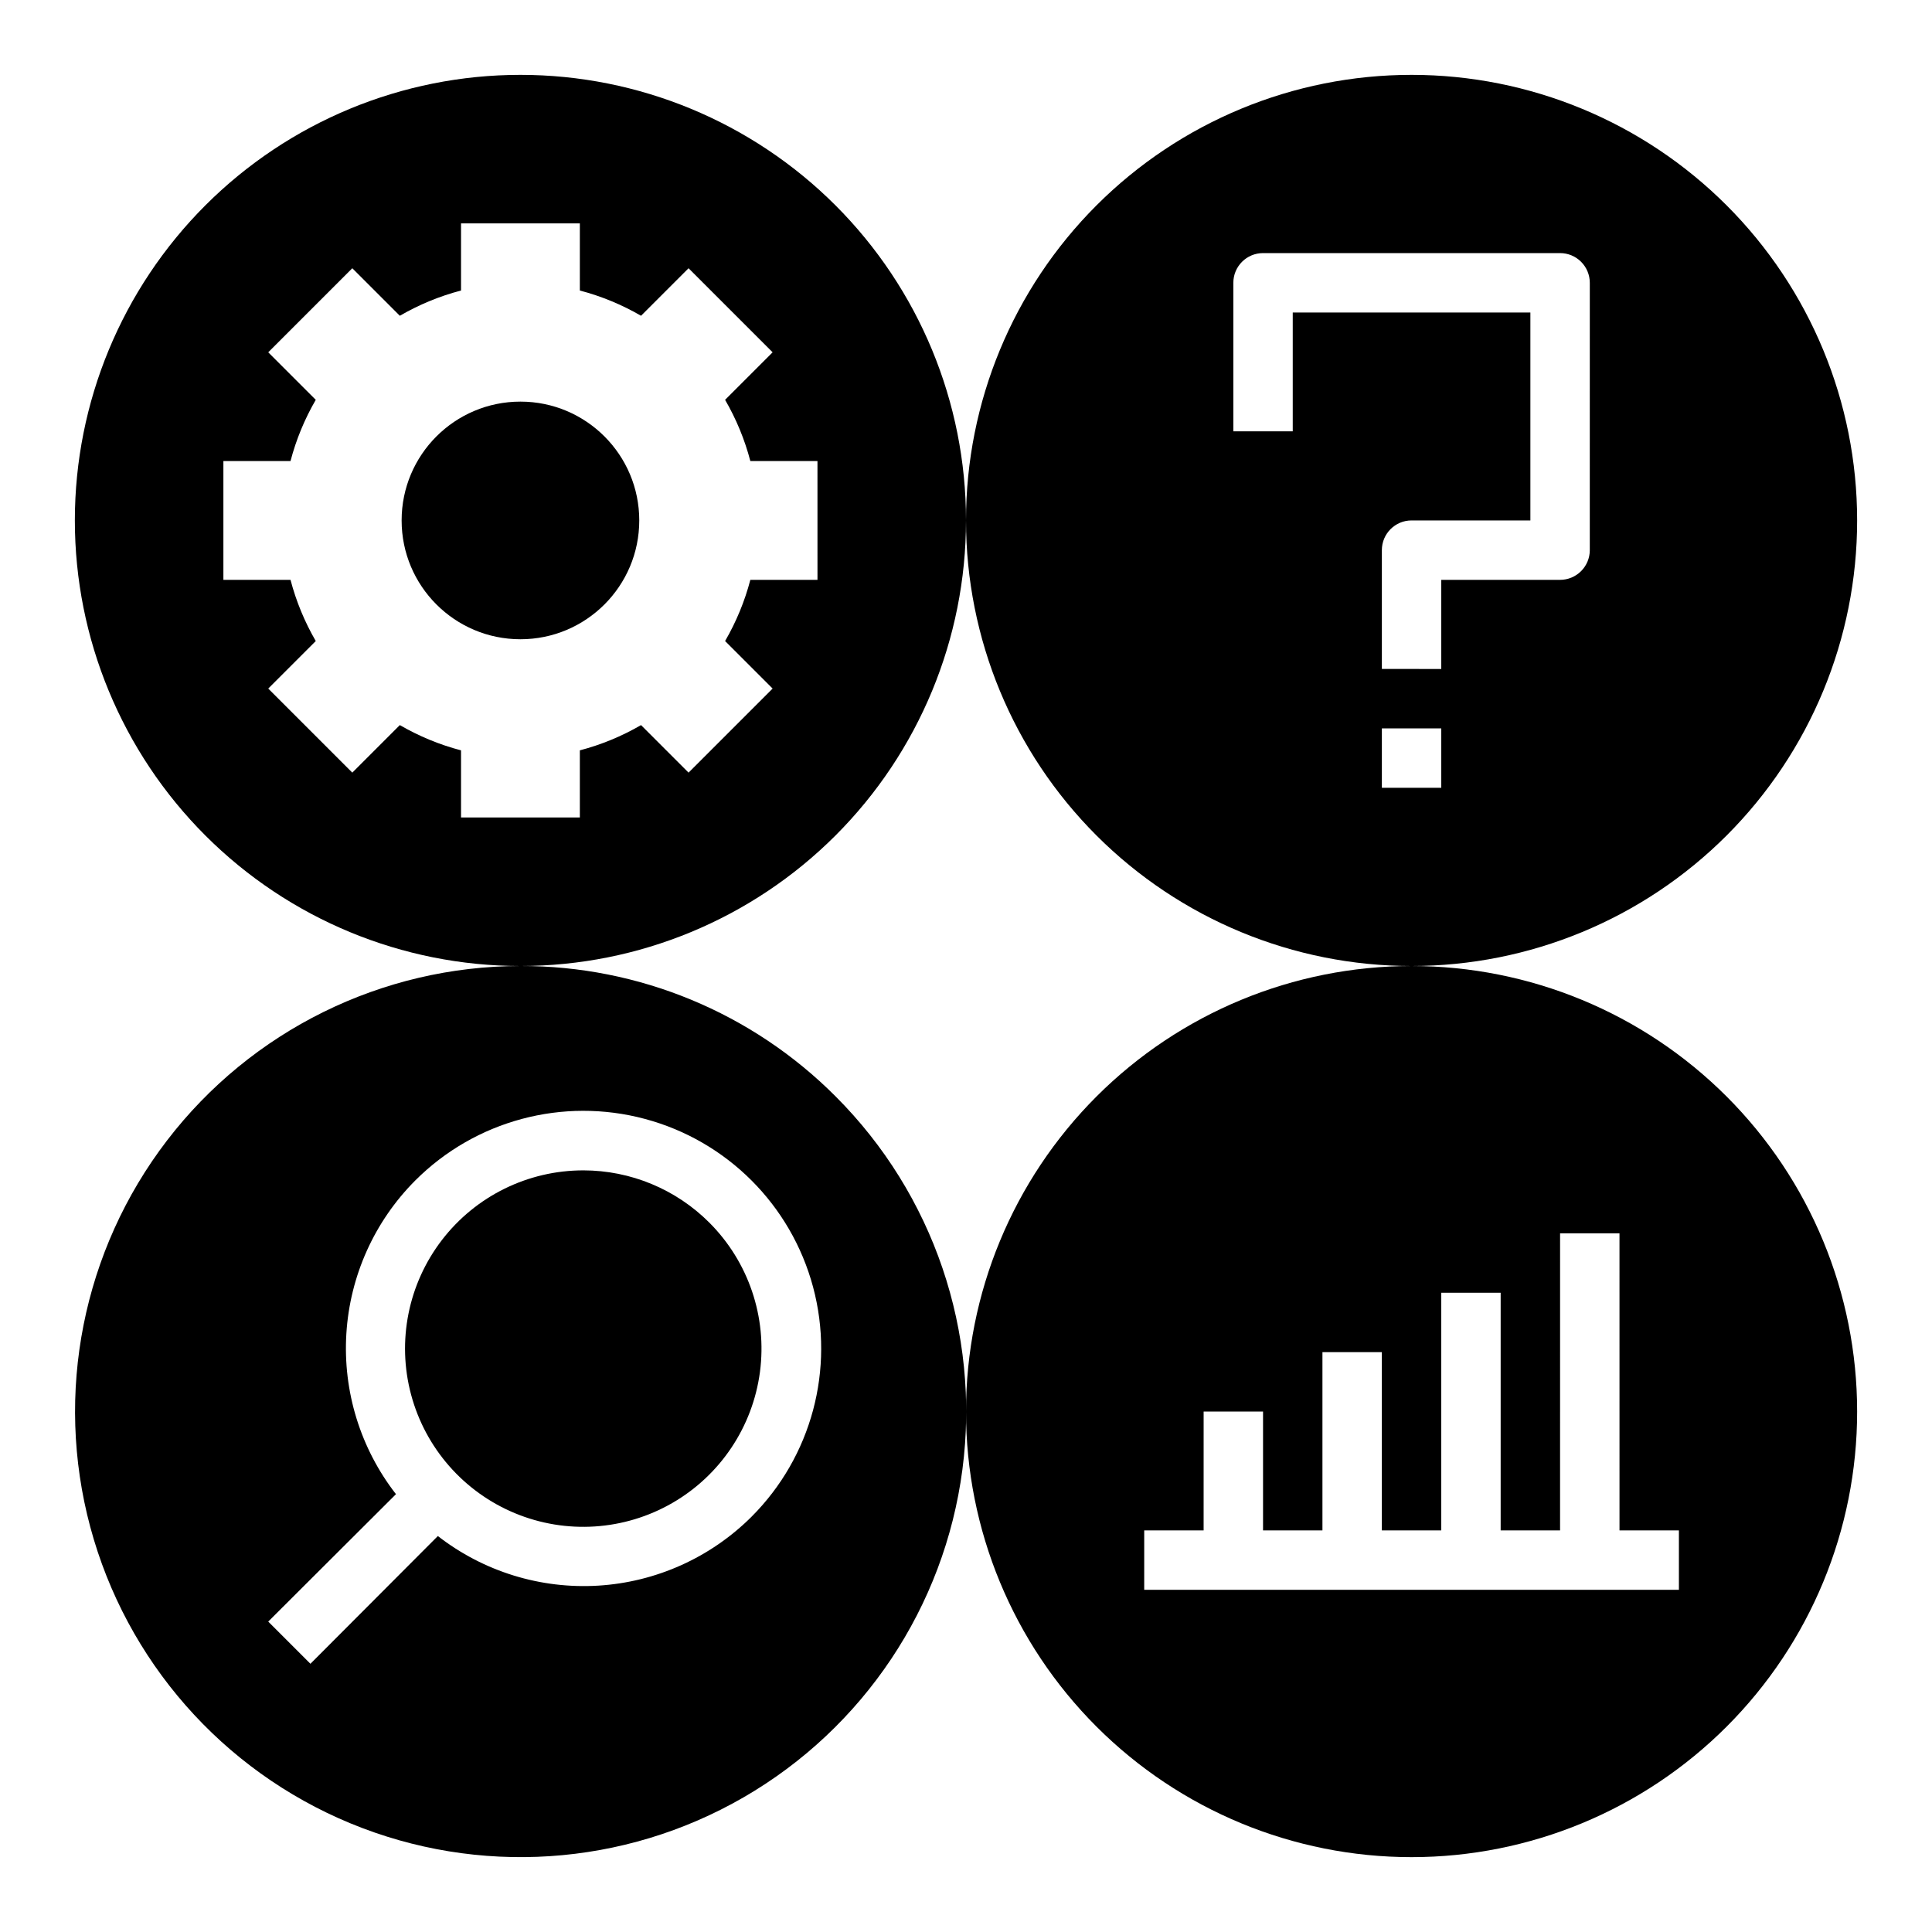
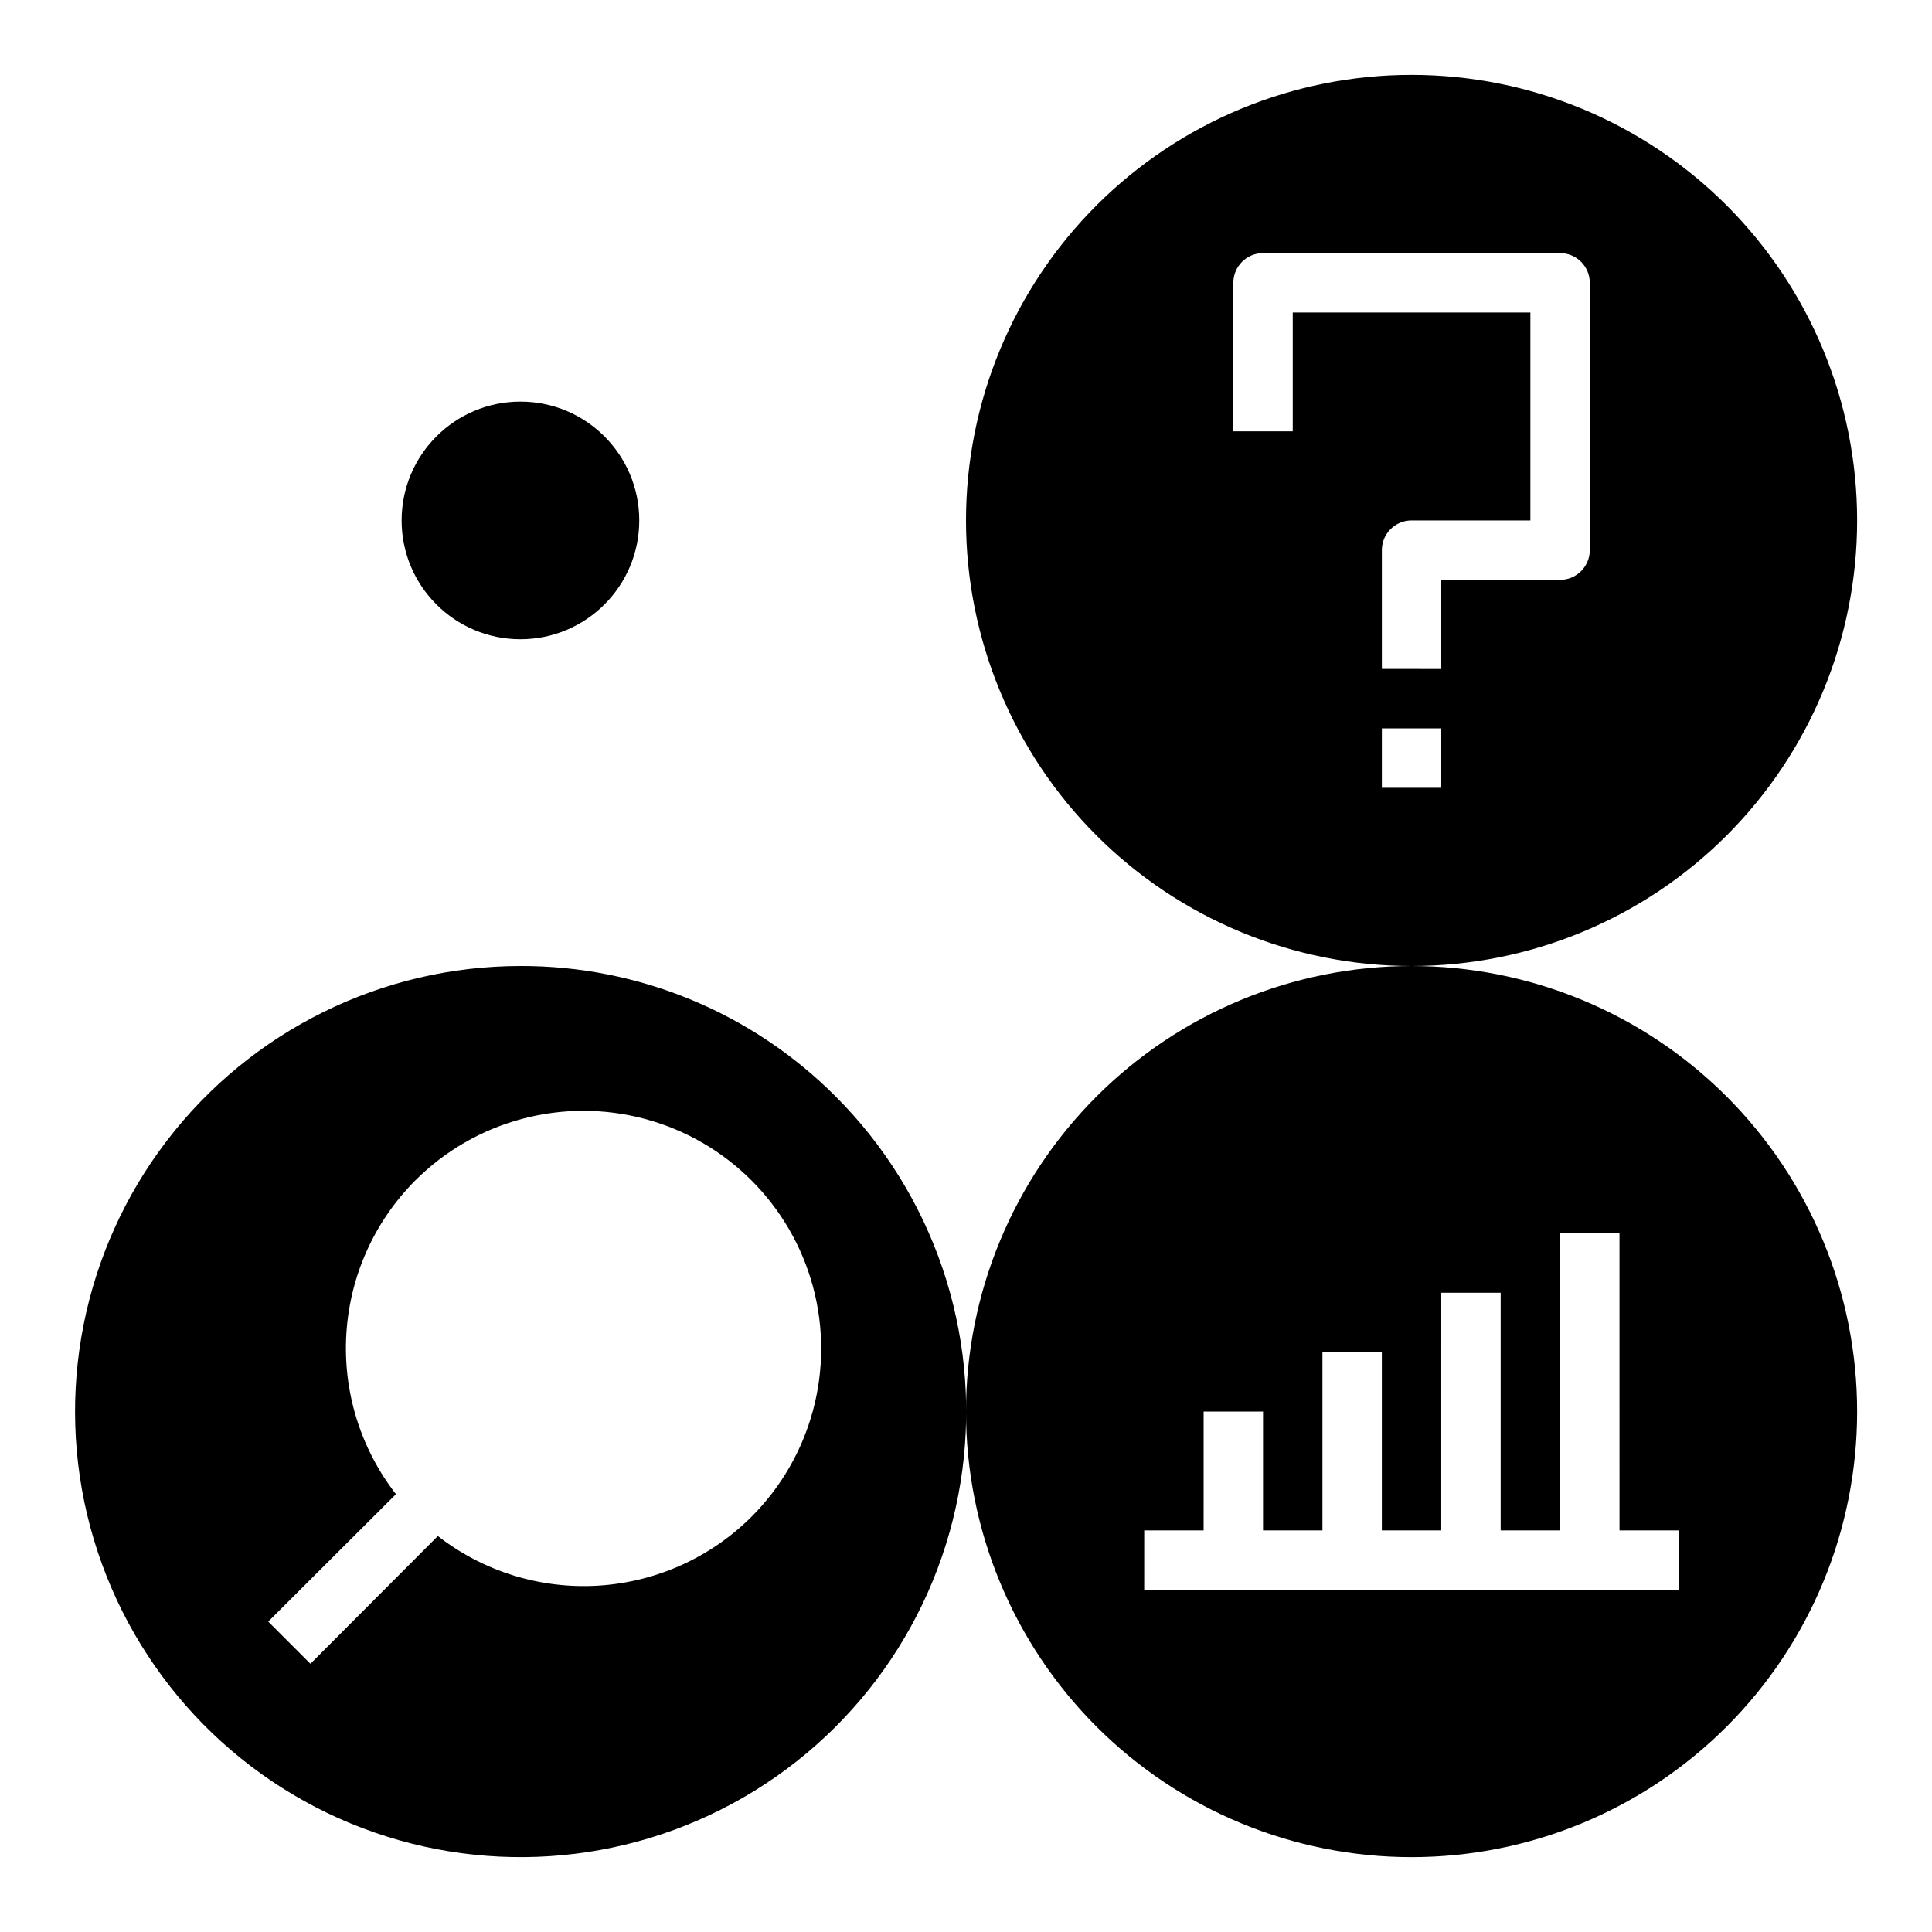
<svg xmlns="http://www.w3.org/2000/svg" fill="#000000" width="800px" height="800px" version="1.1" viewBox="144 144 512 512">
  <g>
    <path d="m313.41 281.92c0 17.391-14.098 31.488-31.488 31.488s-31.488-14.098-31.488-31.488 14.098-31.488 31.488-31.488 31.488 14.098 31.488 31.488" />
-     <path d="m400 281.92c0-31.316-12.441-61.352-34.586-83.496-22.145-22.145-52.18-34.586-83.496-34.586-31.316 0-61.352 12.441-83.496 34.586s-34.586 52.18-34.586 83.496c0 31.316 12.441 61.352 34.586 83.496 22.145 22.145 52.18 34.586 83.496 34.586 31.316 0 61.352-12.441 83.496-34.586 22.145-22.145 34.586-52.18 34.586-83.496zm-39.359 15.742-17.793 0.004c-1.488 5.68-3.742 11.137-6.691 16.215l12.594 12.594-22.277 22.277-12.594-12.594c-5.078 2.949-10.535 5.203-16.215 6.691v17.789h-31.488v-17.789c-5.684-1.488-11.141-3.742-16.219-6.691l-12.594 12.594-22.277-22.277 12.594-12.594c-2.949-5.078-5.203-10.535-6.691-16.215h-17.789v-31.488h17.789c1.488-5.684 3.742-11.141 6.691-16.219l-12.594-12.594 22.277-22.277 12.594 12.594c5.078-2.949 10.535-5.203 16.219-6.691v-17.789h31.488v17.789c5.68 1.488 11.137 3.742 16.215 6.691l12.594-12.594 22.277 22.277-12.594 12.594c2.949 5.078 5.203 10.535 6.691 16.219h17.789z" />
    <path d="m636.16 281.92c0-31.316-12.441-61.352-34.586-83.496s-52.18-34.586-83.496-34.586-61.352 12.441-83.496 34.586-34.582 52.18-34.582 83.496c0 31.316 12.438 61.352 34.582 83.496 22.145 22.145 52.18 34.586 83.496 34.586s61.352-12.441 83.496-34.586c22.145-22.145 34.586-52.18 34.586-83.496zm-110.21 70.848h-15.742v-15.742h15.742zm39.359-62.977h0.004c0 2.09-0.832 4.09-2.309 5.566-1.477 1.477-3.477 2.309-5.566 2.309h-31.488v23.617l-15.742-0.004v-31.488c0-4.348 3.523-7.871 7.871-7.871h31.488v-55.105h-62.977v31.488h-15.742v-39.359c0-4.348 3.523-7.871 7.871-7.871h78.719c2.09 0 4.09 0.828 5.566 2.305 1.477 1.477 2.309 3.481 2.309 5.566z" />
-     <path d="m298.61 454.16c-14.684-0.012-28.539 6.809-37.488 18.449-8.949 11.645-11.973 26.785-8.184 40.973 3.789 14.188 13.961 25.805 27.523 31.434 13.562 5.633 28.973 4.633 41.695-2.699 12.723-7.336 21.309-20.168 23.238-34.727 1.926-14.559-3.027-29.184-13.406-39.574-8.848-8.859-20.855-13.844-33.379-13.855z" />
    <path d="m281.92 400c-36.707 0.016-71.32 17.105-93.656 46.238-22.336 29.133-29.852 66.996-20.336 102.45s34.98 64.465 68.902 78.5c33.918 14.035 72.438 11.496 104.22-6.871 31.781-18.363 53.219-50.469 57.996-86.863 4.777-36.398-7.641-72.949-33.605-98.895-22.121-22.195-52.188-34.637-83.523-34.559zm61.246 145.95v-0.004c-10.859 10.828-25.293 17.32-40.598 18.262-15.305 0.941-30.43-3.731-42.531-13.145l-33.77 33.852-11.18-11.18 33.852-33.77h-0.004c-9.414-12.105-14.086-27.227-13.145-42.531 0.941-15.305 7.434-29.742 18.262-40.598 15.918-15.918 39.121-22.137 60.863-16.309 21.746 5.824 38.73 22.809 44.559 44.555 5.824 21.746-0.391 44.945-16.309 60.863z" />
    <path d="m400 518.08c0 31.316 12.438 61.352 34.582 83.496s52.18 34.586 83.496 34.586 61.352-12.441 83.496-34.586 34.586-52.18 34.586-83.496-12.441-61.352-34.586-83.496-52.18-34.582-83.496-34.582-61.352 12.438-83.496 34.582-34.582 52.18-34.582 83.496zm47.23 31.488h15.742l0.004-31.488h15.742v31.488h15.742v-47.23h15.742v47.23h15.742l0.004-62.977h15.742v62.977h15.742l0.004-78.719h15.742l0.004 78.719h15.742v15.742l-141.7 0.004z" />
  </g>
</svg>